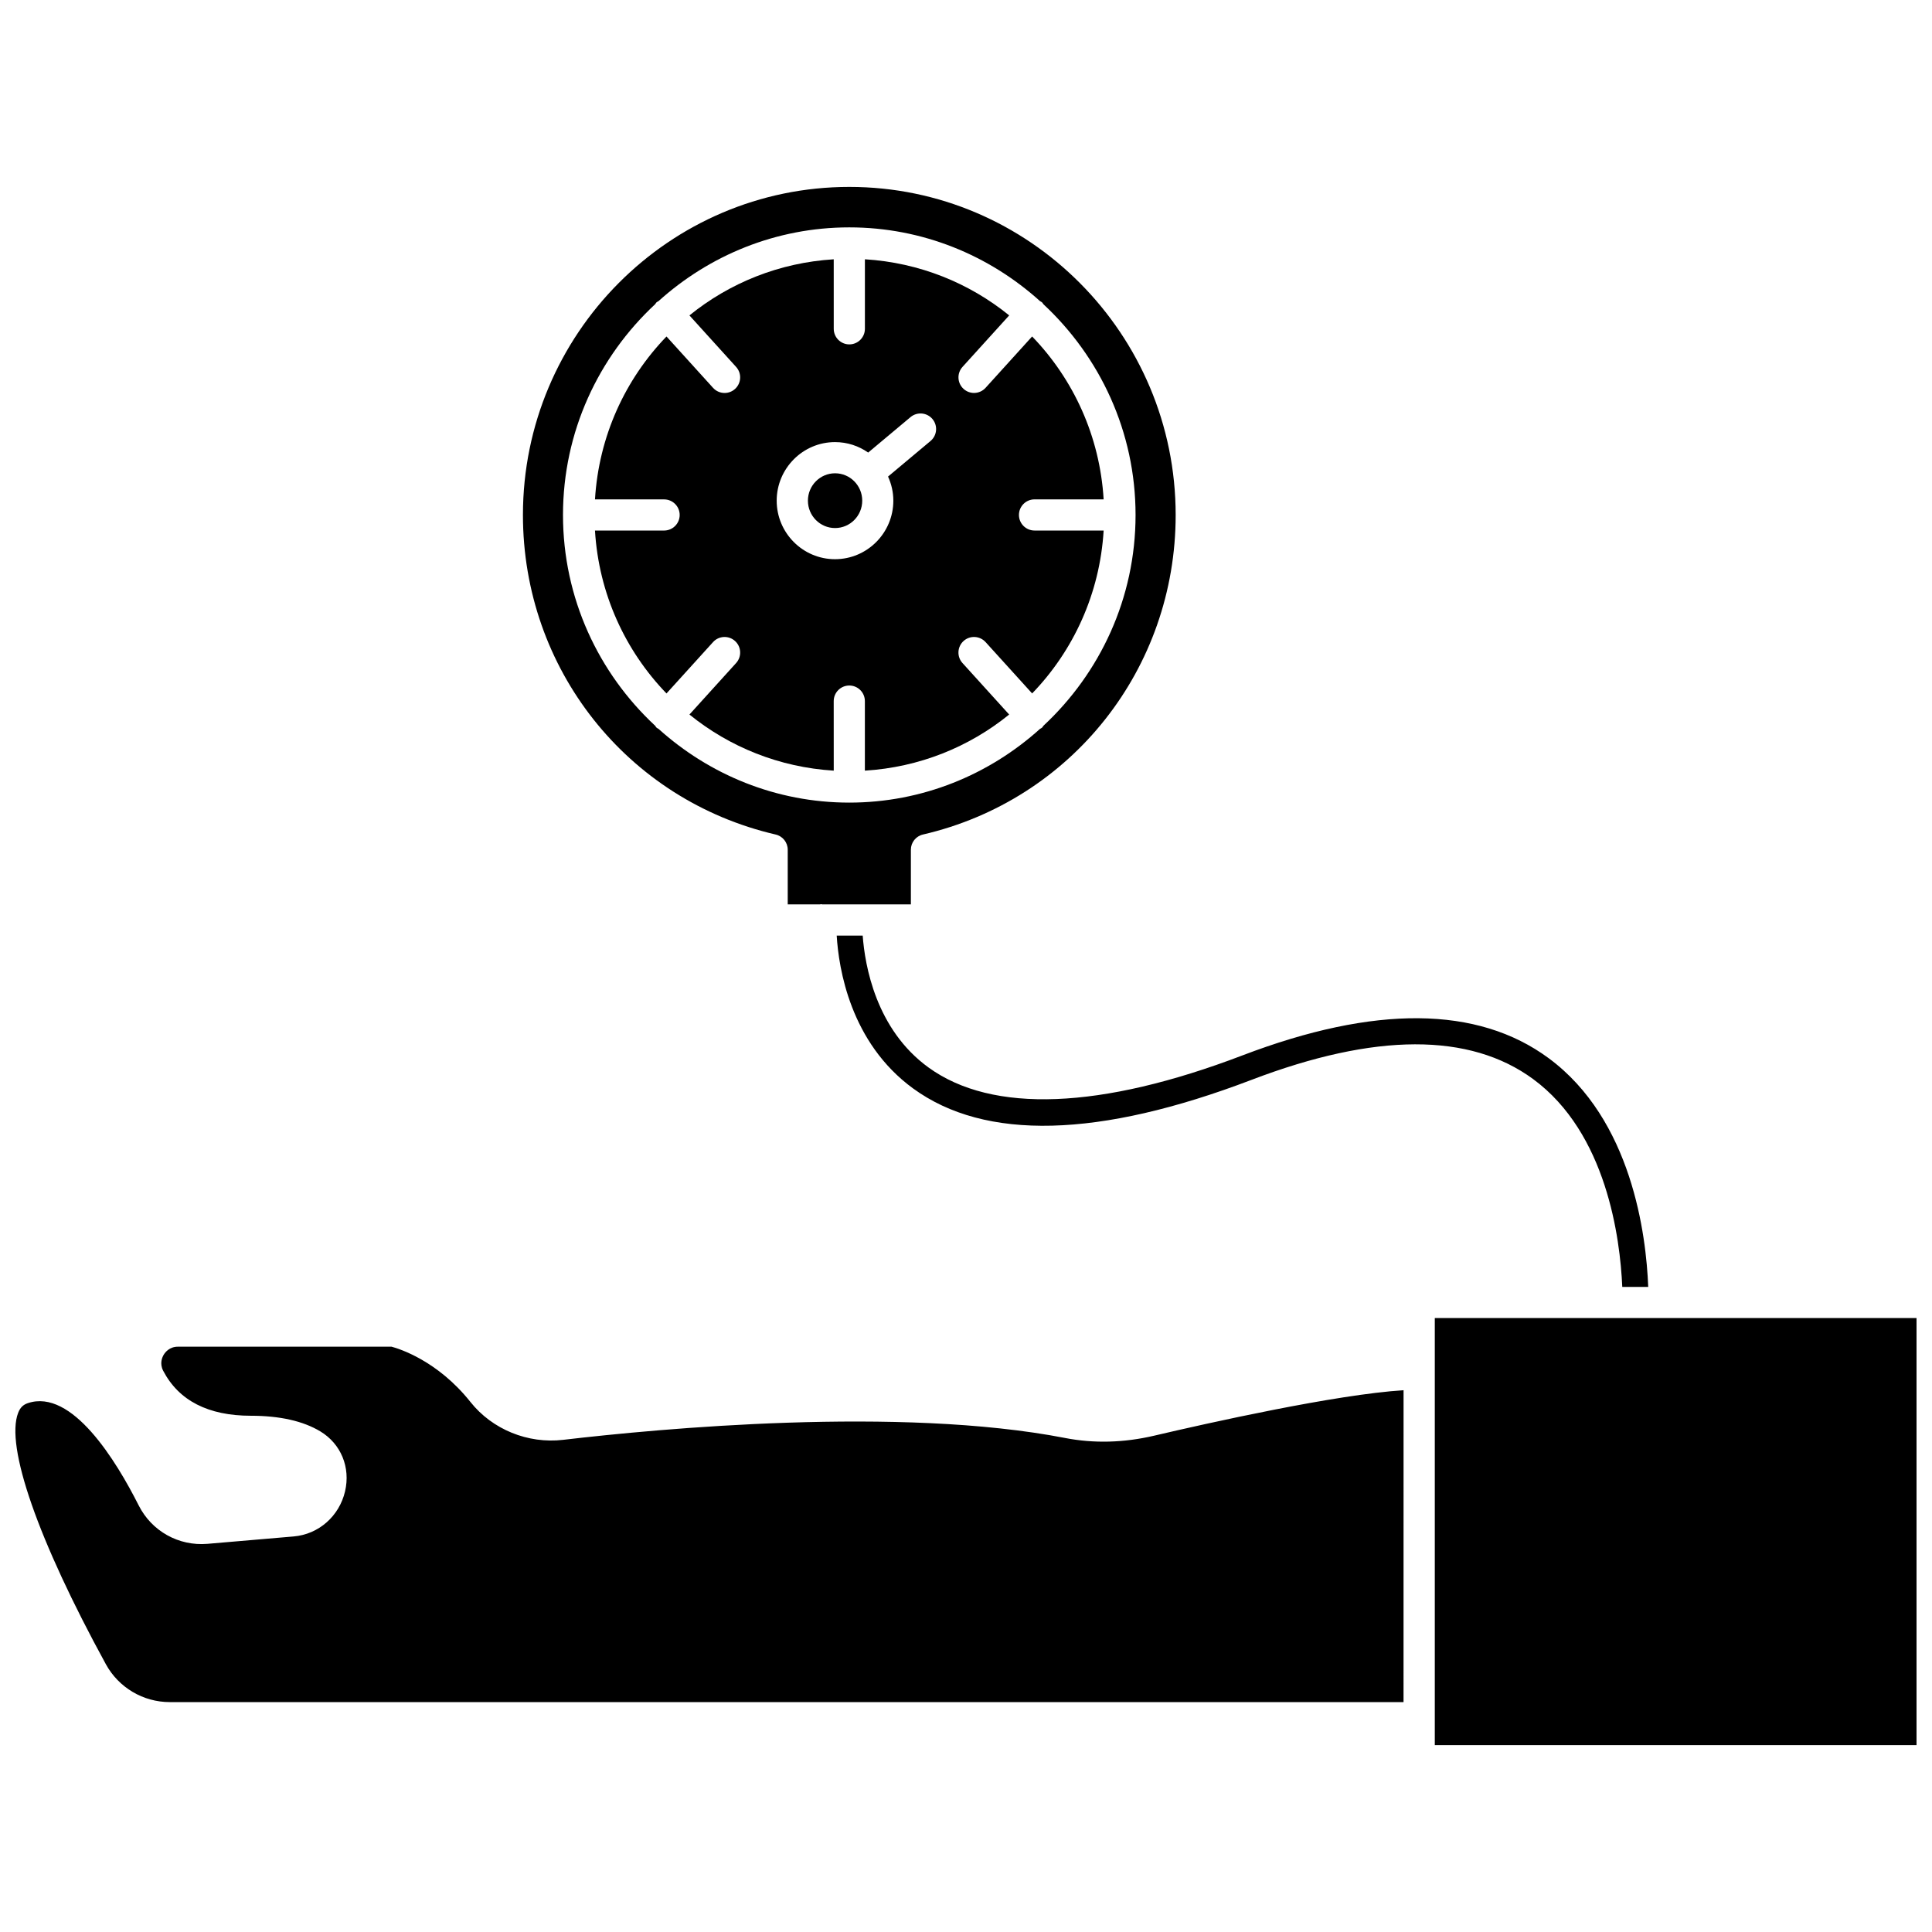
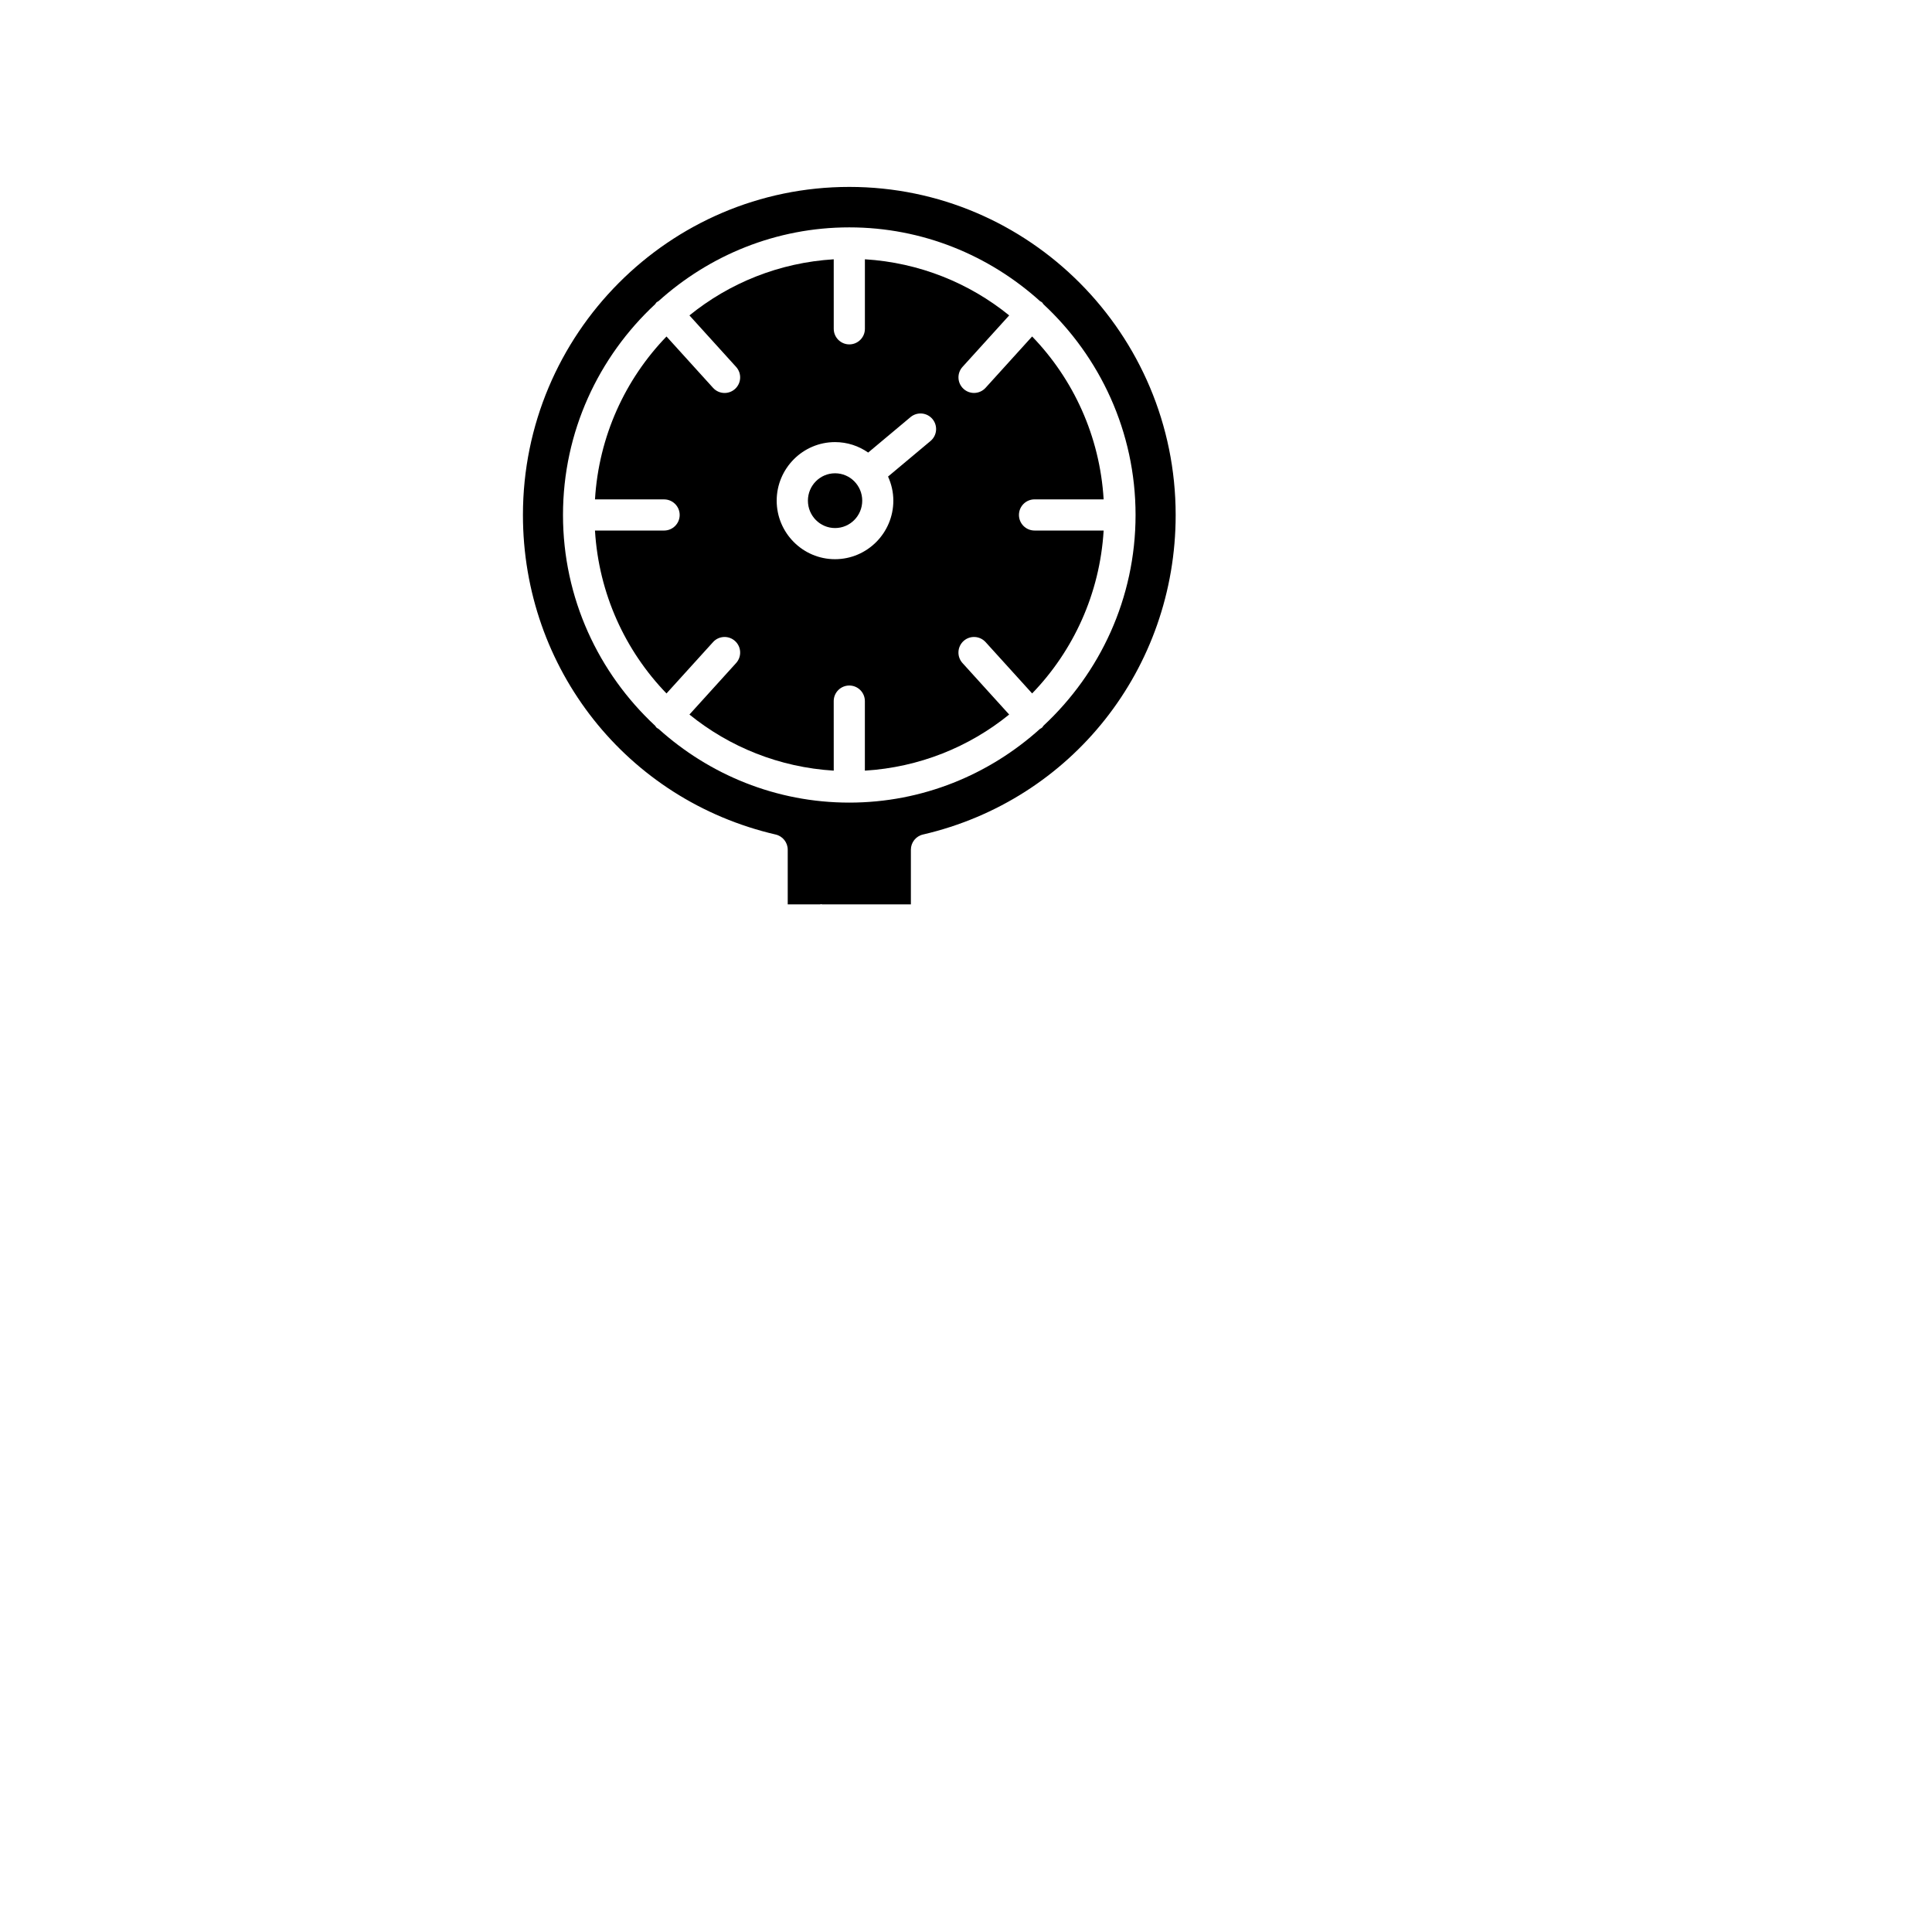
<svg xmlns="http://www.w3.org/2000/svg" width="800px" height="800px" version="1.1" viewBox="144 144 512 512">
  <defs>
    <clipPath id="b">
-       <path d="m524 493h127.9v114h-127.9z" />
-     </clipPath>
+       </clipPath>
    <clipPath id="a">
-       <path d="m148.09 500h367.91v96h-367.91z" />
-     </clipPath>
+       </clipPath>
  </defs>
  <g clip-path="url(#b)">
-     <path d="m585.01 493.3h-60.773v113.16h127.67v-113.16z" />
-   </g>
+     </g>
  <path d="m349.56 365.16c1.871 0.434 3.195 2.102 3.195 4.023v14.492h8.527c0.125-0.008 0.23-0.066 0.359-0.062 0.09 0.004 0.168 0.055 0.262 0.062h23.488v-14.492c0-1.922 1.324-3.59 3.195-4.023 39.434-9.141 66.977-43.969 66.977-84.688-0.008-47.938-38.805-86.938-86.488-86.938-47.695 0-86.492 39-86.492 86.938 0 40.719 27.539 75.543 66.977 84.688zm-31.941-140.54c0.133-0.16 0.211-0.355 0.367-0.5 0.152-0.141 0.348-0.195 0.512-0.305 13.438-12.121 31.137-19.559 50.57-19.559 19.434 0 37.125 7.441 50.562 19.559 0.168 0.113 0.363 0.168 0.52 0.309 0.16 0.148 0.238 0.344 0.371 0.504 14.969 13.934 24.414 33.781 24.414 55.848 0 22.07-9.441 41.918-24.406 55.848-0.133 0.164-0.211 0.359-0.371 0.504-0.164 0.148-0.367 0.219-0.551 0.336-13.434 12.102-31.117 19.535-50.539 19.535-19.426 0-37.109-7.434-50.547-19.539-0.176-0.117-0.375-0.184-0.535-0.332-0.156-0.145-0.234-0.336-0.363-0.496-14.977-13.934-24.422-33.785-24.422-55.859 0-22.07 9.445-41.922 24.418-55.852z" />
  <path d="m372.5 276.68c0 4.008-3.223 7.258-7.199 7.258-3.973 0-7.195-3.25-7.195-7.258 0-4.004 3.223-7.254 7.195-7.254 3.977 0 7.199 3.25 7.199 7.254" />
  <path d="m319.99 284.6h-18.316c1.008 16.734 8.016 31.852 18.953 43.172l12.336-13.609c1.531-1.691 4.137-1.82 5.832-0.285 1.688 1.531 1.816 4.141 0.285 5.832l-12.371 13.648c10.598 8.594 23.812 13.984 38.242 14.871l-0.008-18.43c0-2.281 1.852-4.129 4.129-4.129 2.281 0 4.129 1.852 4.129 4.129v18.43c14.422-0.883 27.645-6.273 38.238-14.871l-12.371-13.648c-1.531-1.688-1.402-4.301 0.285-5.836 1.695-1.535 4.301-1.398 5.836 0.285l12.34 13.609c10.934-11.32 17.941-26.438 18.949-43.172h-18.316c-2.281 0-4.129-1.852-4.129-4.129 0-2.281 1.852-4.129 4.129-4.129h18.316c-1.008-16.734-8.016-31.852-18.953-43.172l-12.336 13.609c-0.812 0.898-1.938 1.359-3.059 1.359-0.988 0-1.977-0.352-2.769-1.07-1.688-1.531-1.816-4.141-0.285-5.832l12.371-13.648c-10.598-8.594-23.812-13.984-38.238-14.871v18.426c0 2.281-1.852 4.129-4.129 4.129-2.281 0-4.129-1.852-4.129-4.129l-0.004-18.422c-14.422 0.883-27.645 6.273-38.238 14.871l12.371 13.652c1.531 1.688 1.402 4.301-0.285 5.832-0.789 0.719-1.785 1.07-2.769 1.07-1.125 0-2.246-0.457-3.059-1.359l-12.336-13.609c-10.938 11.32-17.945 26.438-18.953 43.172h18.316c2.281 0 4.129 1.852 4.129 4.129 0.004 2.273-1.852 4.125-4.133 4.125zm45.309-23.438c3.262 0 6.285 1.031 8.777 2.773l11.223-9.398c1.75-1.461 4.352-1.234 5.816 0.516 1.461 1.746 1.234 4.352-0.516 5.816l-11.258 9.426c0.883 1.953 1.402 4.102 1.402 6.383 0 8.551-6.934 15.516-15.457 15.516-8.523 0-15.457-6.961-15.457-15.516 0.012-8.547 6.945-15.516 15.469-15.516z" />
-   <path d="m573.92 485.04h6.875c-0.535-13.797-4.312-44.324-26.398-60.621-18.785-13.859-46.078-14.102-81.129-0.73-37.523 14.324-66.285 15.438-83.168 3.231-13.992-10.121-16.898-27.078-17.477-34.977h-6.887c0.52 8.672 3.59 28.363 20.246 40.508 19.086 13.91 49.266 13.145 89.699-2.285 32.719-12.484 57.828-12.543 74.621-0.195 19.484 14.324 23.047 42.16 23.617 55.07z" />
  <g clip-path="url(#a)">
-     <path d="m426.26 525.08c-43.746-8.488-107.6-2.488-133.02 0.492-9.352 1.09-18.77-2.746-24.559-10.023-8.742-10.996-18.941-14.137-20.926-14.664l-56.621 0.004c-2.219 0-3.352 1.48-3.742 2.121-0.383 0.633-1.164 2.312-0.145 4.262 4.125 7.906 11.941 11.918 23.234 11.918 7.652 0 13.852 1.395 18.422 4.152 5.457 3.297 8.027 9.531 6.539 15.883-1.539 6.594-7.019 11.402-13.637 11.953l-22.844 1.957c-7.613 0.633-14.758-3.348-18.211-10.191-5.953-11.797-17.676-31.02-29.379-27.094-1.25 0.422-2.016 1.18-2.551 2.547-3.457 8.816 5.231 33.727 23.23 66.633 3.391 6.199 9.887 10.047 16.949 10.047h326.95l0.008-82.652c-17.965 1.129-51.648 8.66-66.125 12.055-8.023 1.875-15.961 2.082-23.582 0.602z" />
-   </g>
+     </g>
</svg>